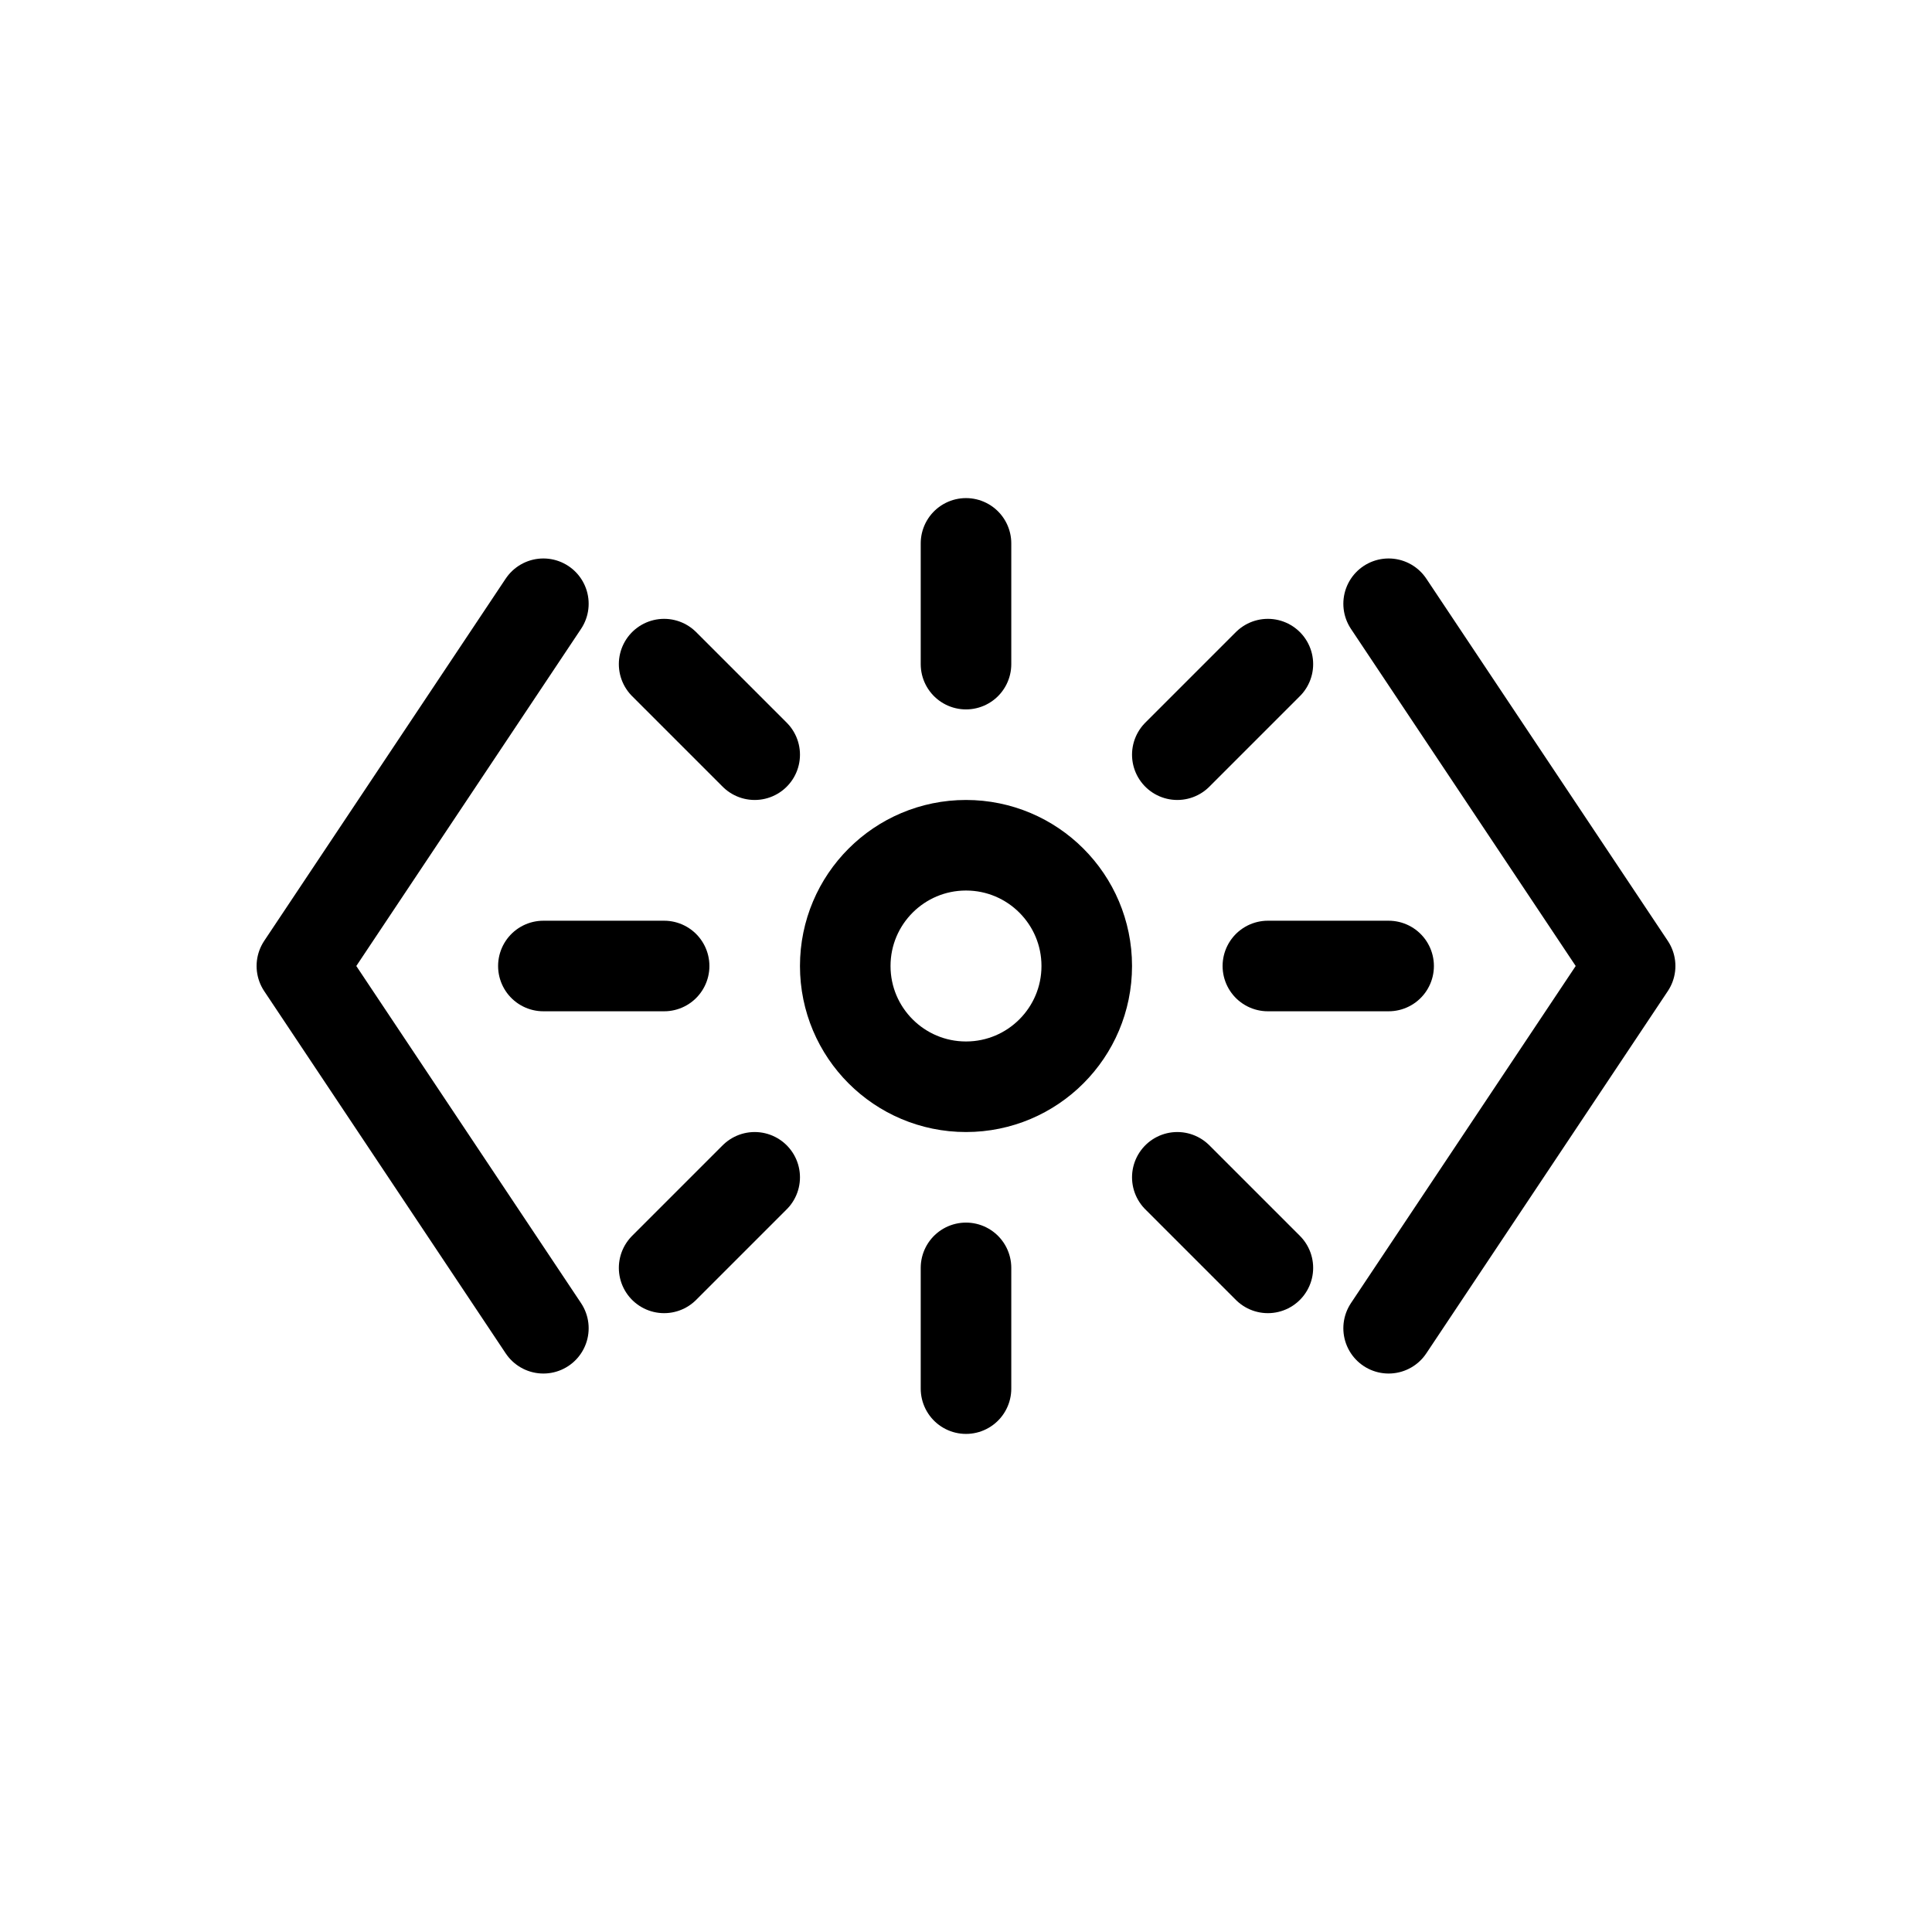
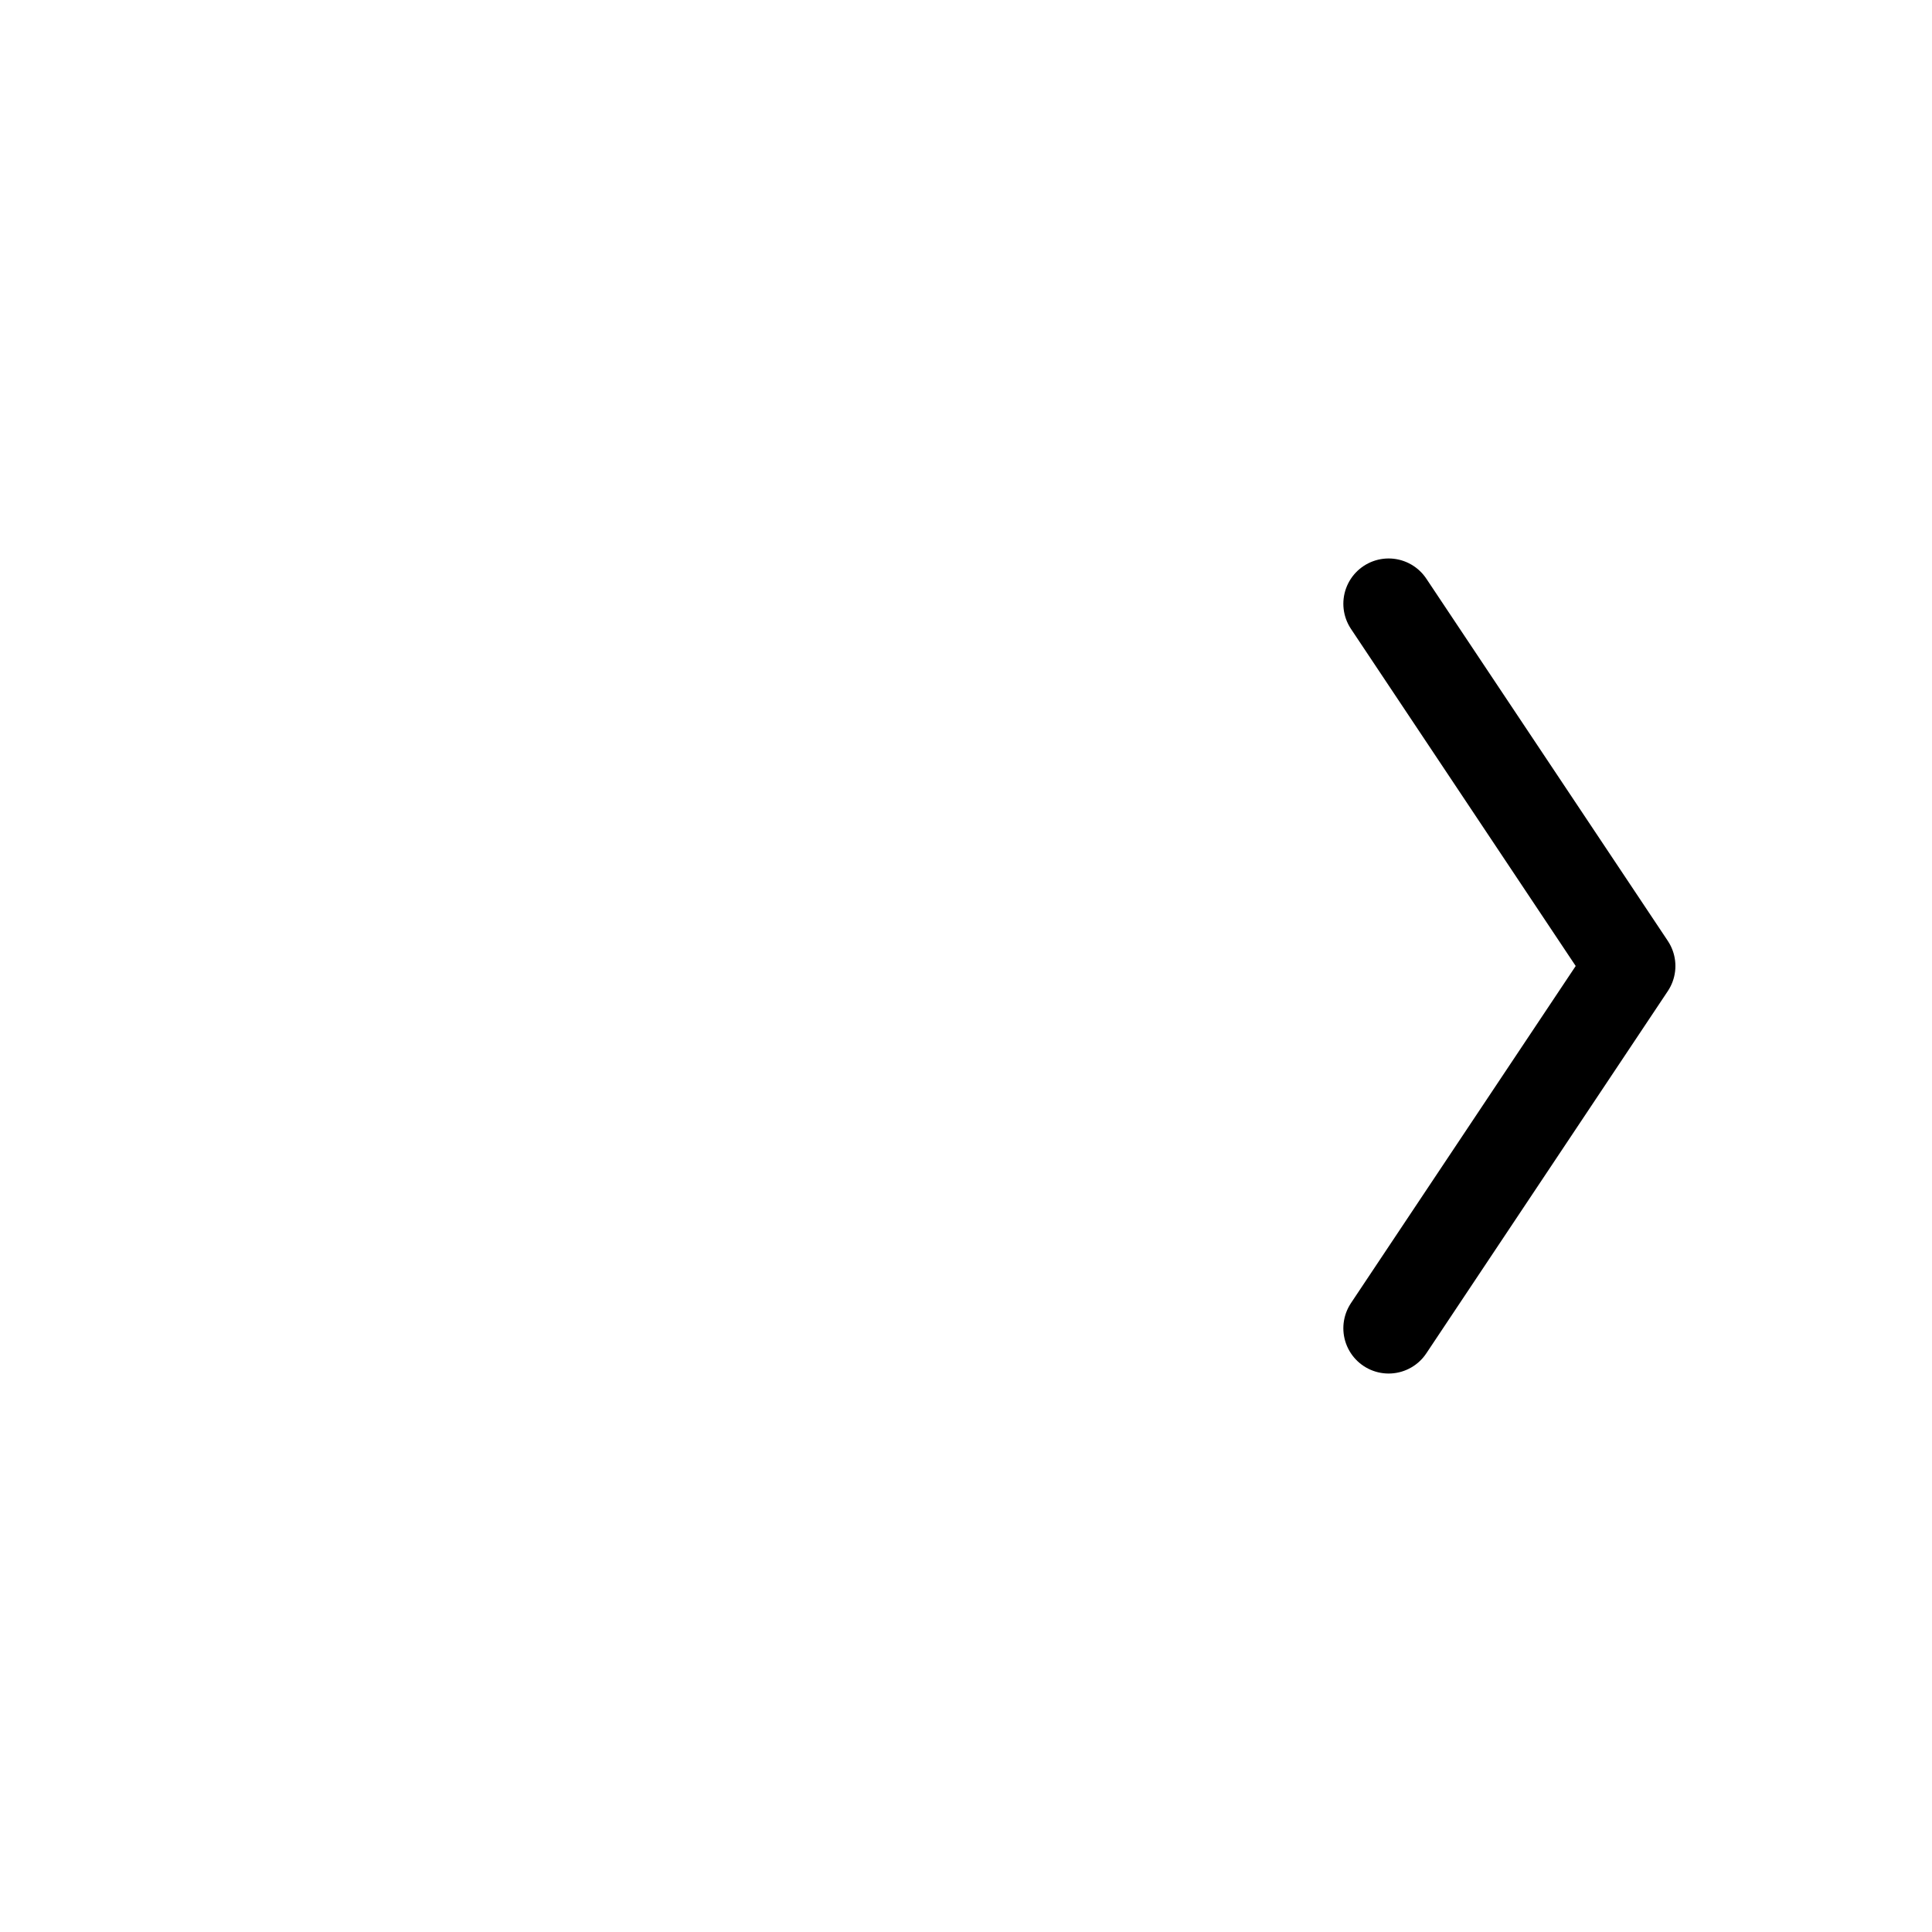
<svg xmlns="http://www.w3.org/2000/svg" viewBox="0 0 64 64" width="128" height="128" fill="none" stroke="currentColor" stroke-width="3" stroke-linecap="round" stroke-linejoin="round" aria-labelledby="developTitle developDesc" role="img">
  <title id="developTitle">Develop</title>
  <desc id="developDesc">Code brackets and gear icon representing development — outline style, no background, uses currentColor for easy theming.</desc>
-   <path d="M18 20 L10 32 L18 44" />
  <path d="M46 20 L54 32 L46 44" />
  <g transform="translate(32,32)">
-     <circle cx="0" cy="0" r="4" fill="none" />
-     <path d="M0 -10 L0 -14 M0 10 L0 14 M10 0 L14 0 M-10 0 L-14 0 M7 -7 L10 -10 M-7 7 L-10 10 M7 7 L10 10 M-7 -7 L-10 -10" />
-   </g>
+     </g>
</svg>